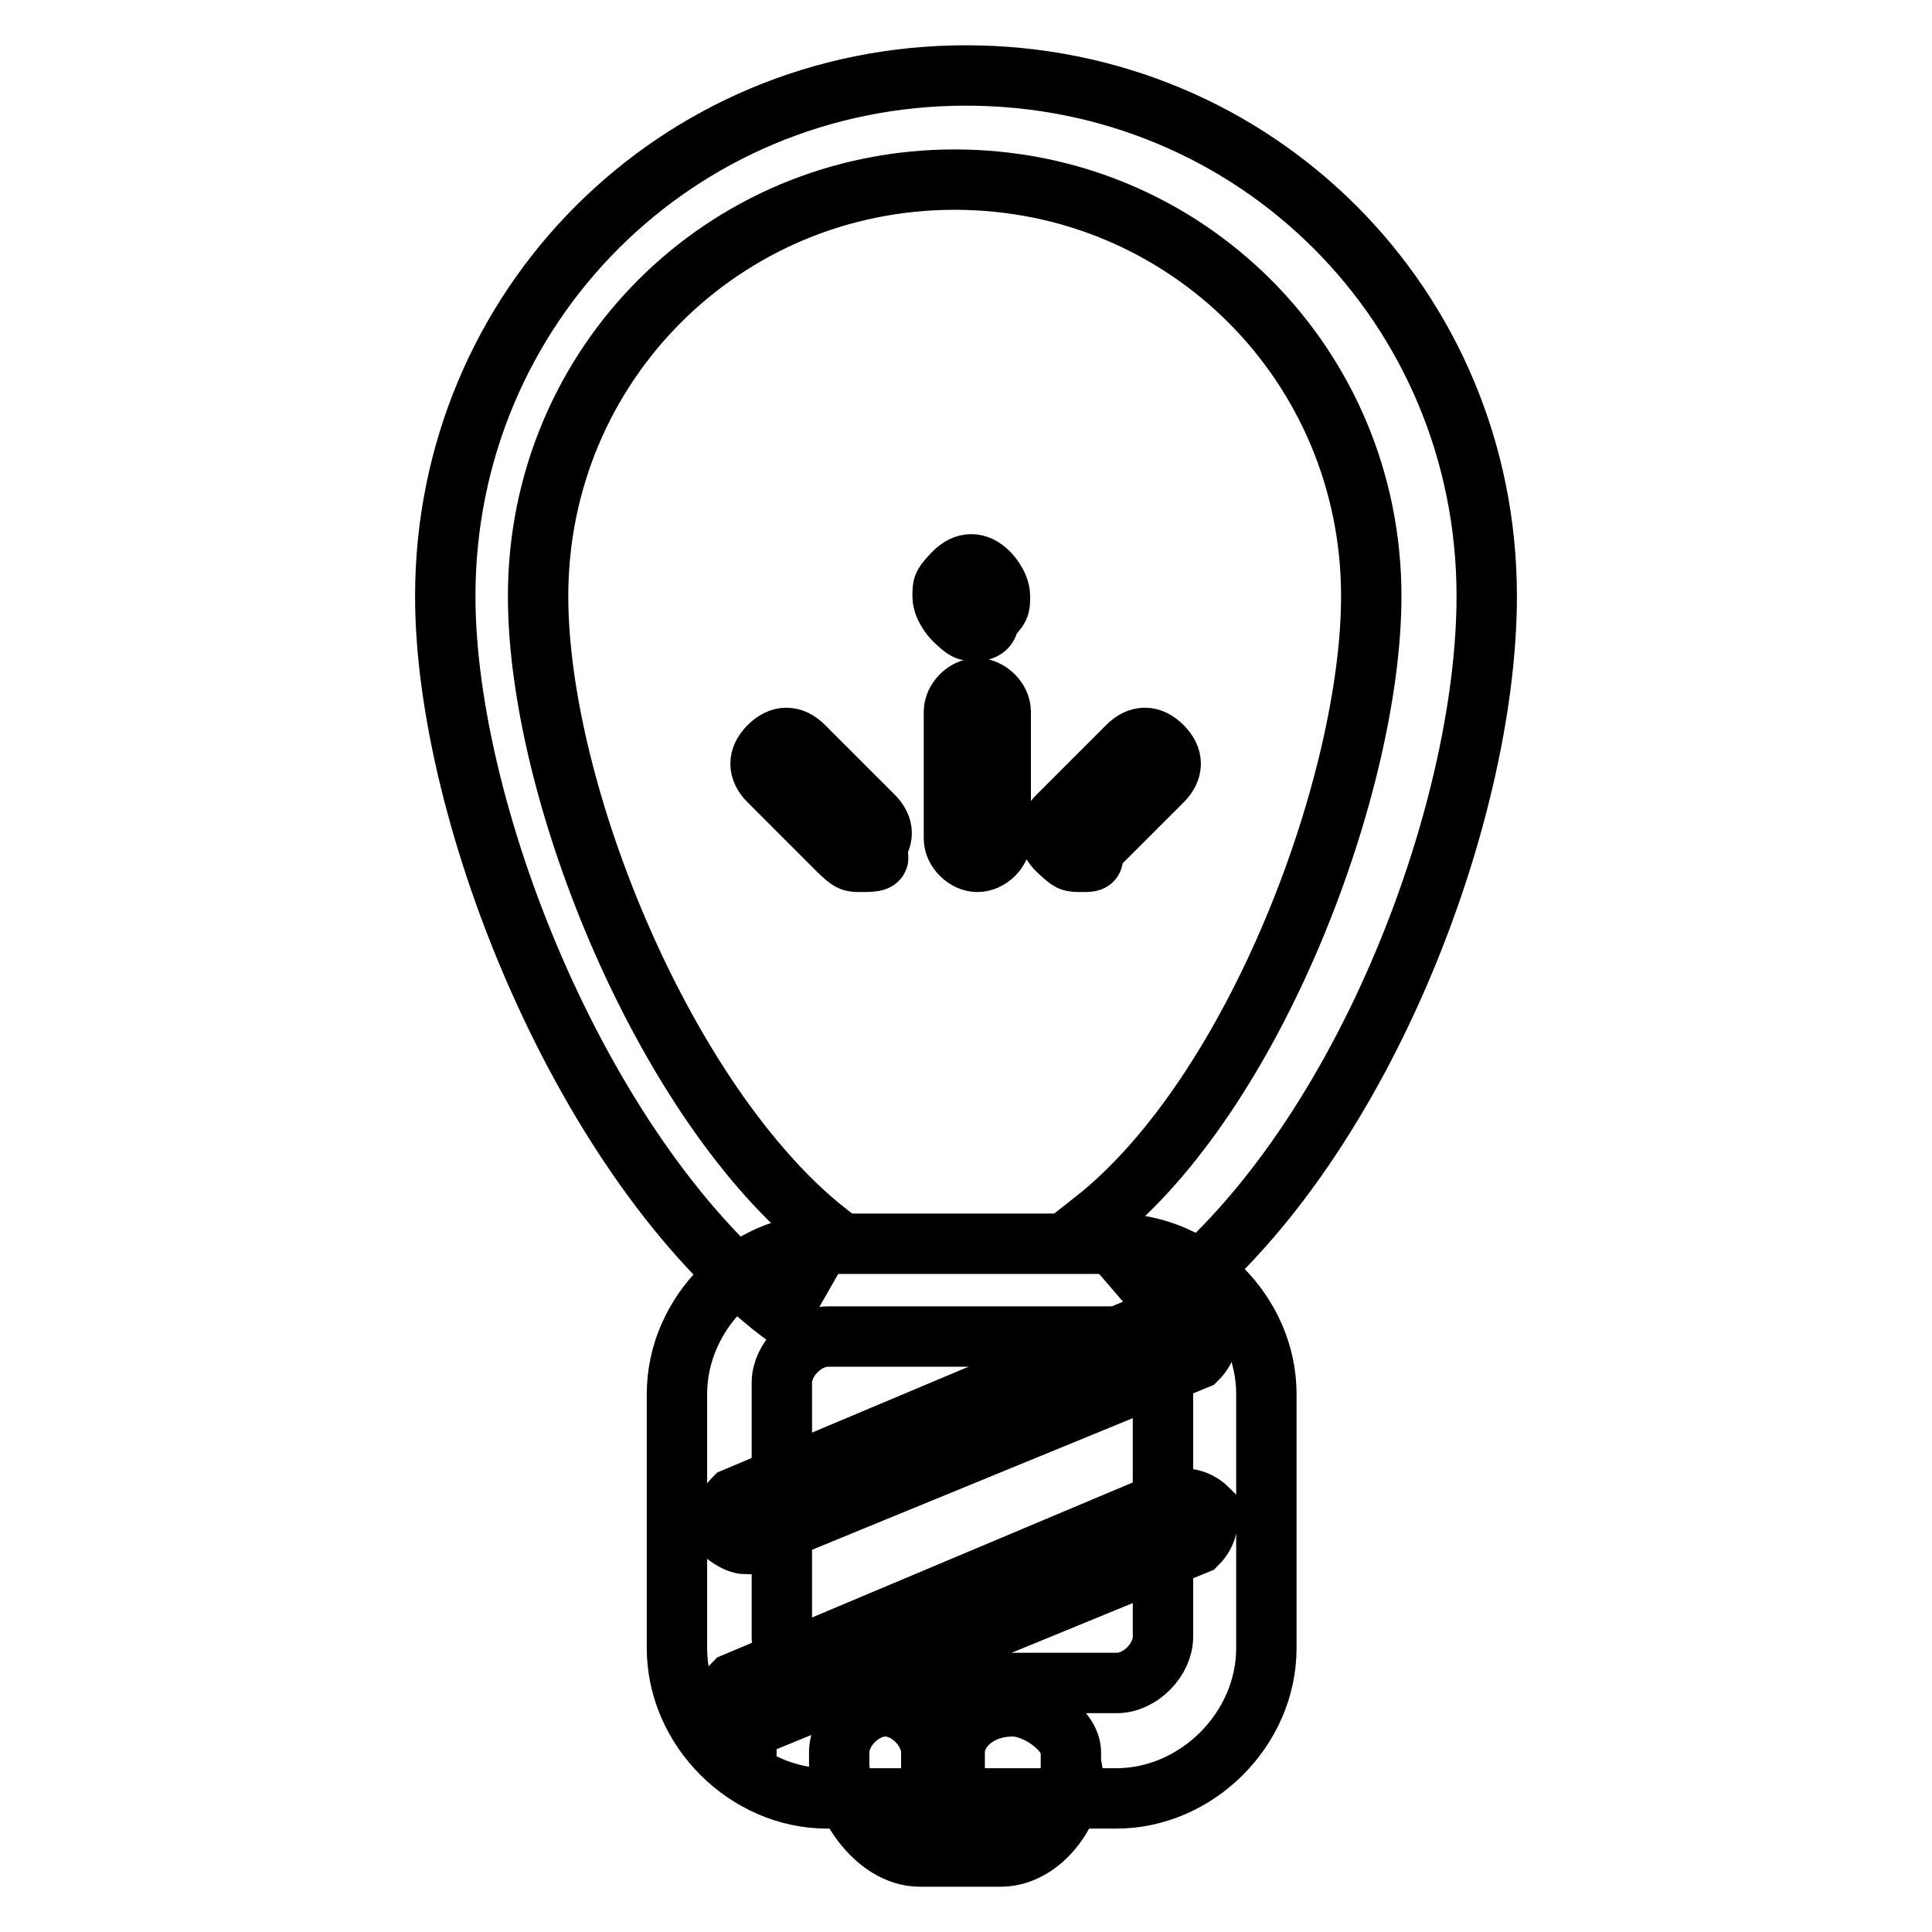
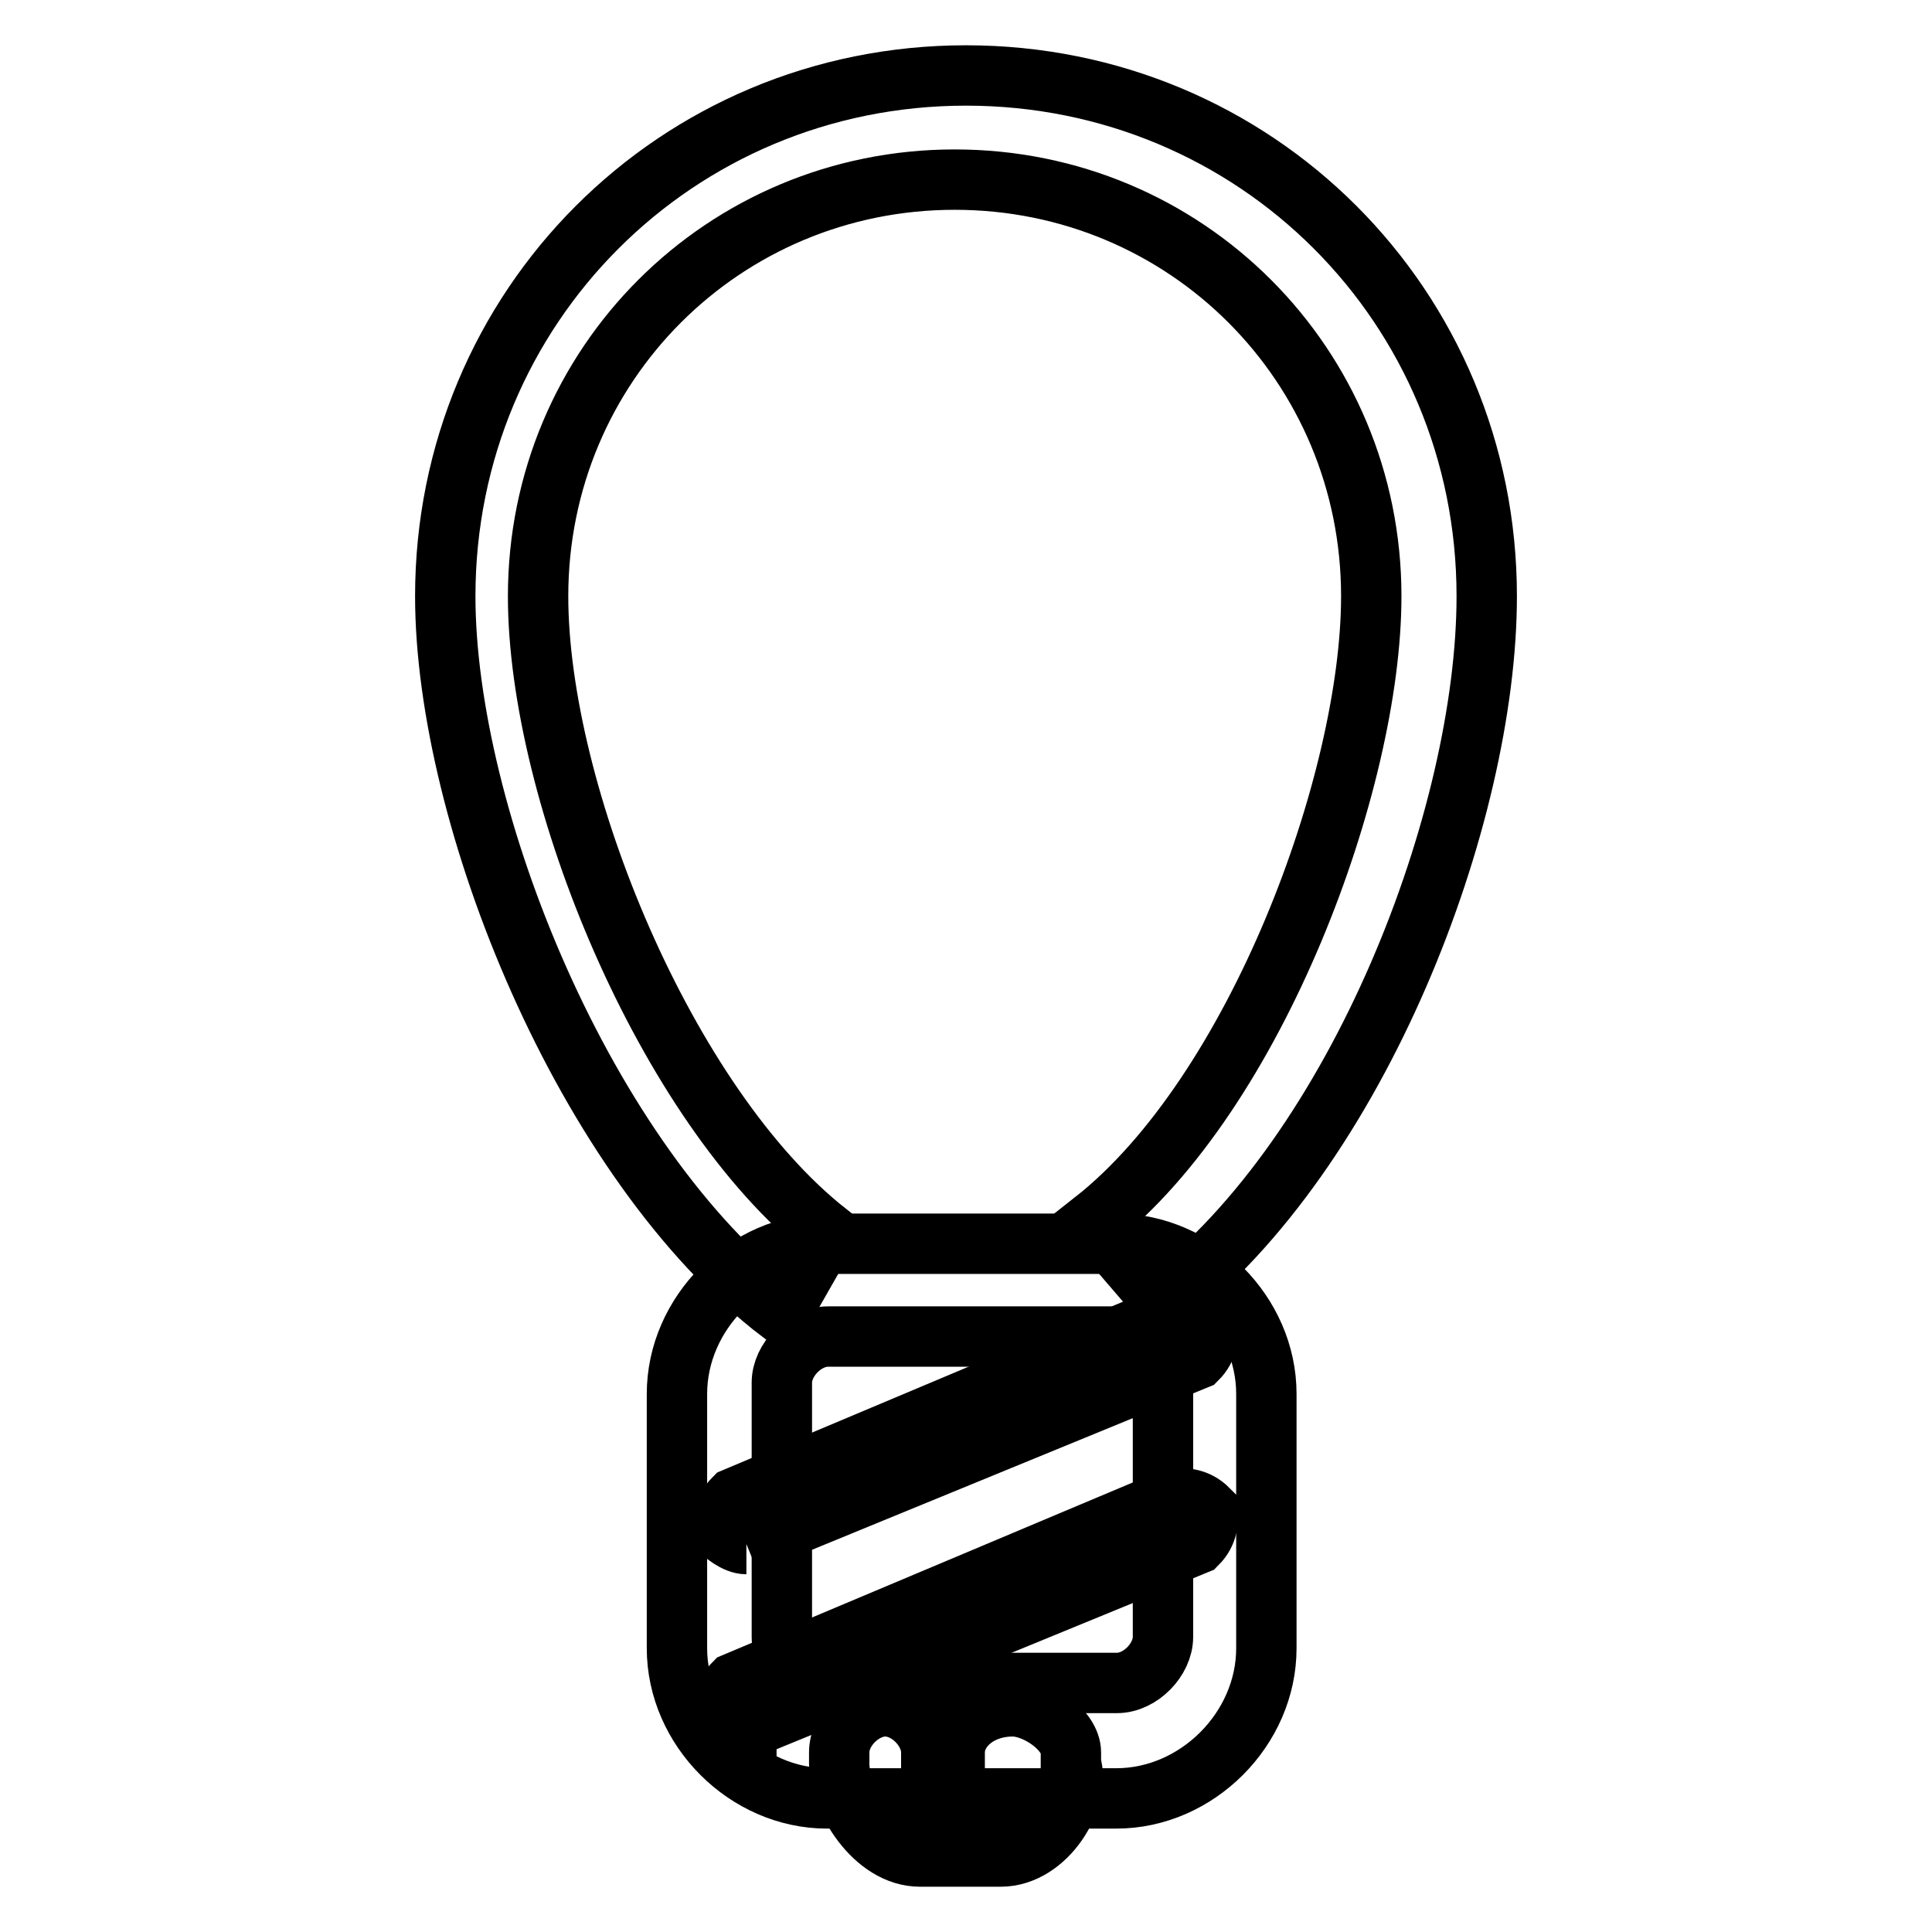
<svg xmlns="http://www.w3.org/2000/svg" version="1.1" x="0px" y="0px" viewBox="0 0 256 256" enable-background="new 0 0 256 256" xml:space="preserve">
  <g>
    <path stroke-width="8" fill-opacity="0" stroke="#000000" d="M167.8,218.4c0,10.7-9.2,19.9-19.9,19.9h-38.3c-10.7,0-19.9-9.2-19.9-19.9v-33.7c0-10.7,9.2-19.9,19.9-19.9 h38.3c10.7,0,19.9,9.2,19.9,19.9V218.4z M154.1,183.2c0-3.1-3.1-6.1-6.1-6.1h-38.3c-3.1,0-6.1,3.1-6.1,6.1v33.7 c0,3.1,3.1,6.1,6.1,6.1h38.3c3.1,0,6.1-3.1,6.1-6.1V183.2z" />
-     <path stroke-width="8" fill-opacity="0" stroke="#000000" d="M132.6,246h-10.7c-6.1,0-10.7-7.7-10.7-12.3v-1.5c0-3.1,3.1-6.1,6.1-6.1c3.1,0,6.1,3.1,6.1,6.1h3.1 c0-3.1,3.1-6.1,7.7-6.1c3.1,0,7.7,3.1,7.7,6.1v1.5C143.3,238.3,138.7,246,132.6,246z M103.5,174C77.4,154.1,59,108.1,59,79 c0-38.3,30.6-69,69-69s69,30.6,69,69c0,29.1-16.9,73.6-42.9,93.5l-9.2-10.7c21.5-16.9,36.8-58.2,36.8-82.8 c0-30.6-24.5-55.2-55.2-55.2c-30.6,0-55.2,24.5-55.2,55.2c0,26.1,16.9,67.4,38.3,84.3L103.5,174z M98.9,204.6 c-1.5,0-3.1-1.5-3.1-1.5c0-1.5,0-3.1,1.5-4.6l58.2-24.5c1.5-1.5,3.1,0,4.6,1.5c0,1.5,0,3.1-1.5,4.6L98.9,204.6z M98.9,229.1 c-1.5,0-3.1-1.5-3.1-1.5c0-1.5,0-3.1,1.5-4.6l58.2-24.5c1.5,0,3.1,0,4.6,1.5c0,1.5,0,3.1-1.5,4.6L98.9,229.1 C98.9,227.6,98.9,229.1,98.9,229.1z" />
-     <path stroke-width="8" fill-opacity="0" stroke="#000000" d="M129.5,83.6c-1.5,0-1.5,0-3.1-1.5c0,0-1.5-1.5-1.5-3.1c0-1.5,0-1.5,1.5-3.1c1.5-1.5,3.1-1.5,4.6,0 c0,0,1.5,1.5,1.5,3.1c0,1.5,0,1.5-1.5,3.1C131.1,83.6,129.5,83.6,129.5,83.6z M129.5,114.2c-1.5,0-3.1-1.5-3.1-3.1V94.3 c0-1.5,1.5-3.1,3.1-3.1c1.5,0,3.1,1.5,3.1,3.1v16.9C132.6,112.7,131.1,114.2,129.5,114.2z M114.2,114.2c-1.5,0-1.5,0-3.1-1.5 l-9.2-9.2c-1.5-1.5-1.5-3.1,0-4.6c1.5-1.5,3.1-1.5,4.6,0l9.2,9.2c1.5,1.5,1.5,3.1,0,4.6C117.3,114.2,115.7,114.2,114.2,114.2z  M143.3,114.2c-1.5,0-1.5,0-3.1-1.5s-1.5-3.1,0-4.6l9.2-9.2c1.5-1.5,3.1-1.5,4.6,0c1.5,1.5,1.5,3.1,0,4.6l-9.2,9.2 C144.9,114.2,144.9,114.2,143.3,114.2z" />
+     <path stroke-width="8" fill-opacity="0" stroke="#000000" d="M132.6,246h-10.7c-6.1,0-10.7-7.7-10.7-12.3v-1.5c0-3.1,3.1-6.1,6.1-6.1c3.1,0,6.1,3.1,6.1,6.1h3.1 c0-3.1,3.1-6.1,7.7-6.1c3.1,0,7.7,3.1,7.7,6.1v1.5C143.3,238.3,138.7,246,132.6,246z M103.5,174C77.4,154.1,59,108.1,59,79 c0-38.3,30.6-69,69-69s69,30.6,69,69c0,29.1-16.9,73.6-42.9,93.5l-9.2-10.7c21.5-16.9,36.8-58.2,36.8-82.8 c0-30.6-24.5-55.2-55.2-55.2c-30.6,0-55.2,24.5-55.2,55.2c0,26.1,16.9,67.4,38.3,84.3L103.5,174z M98.9,204.6 c-1.5,0-3.1-1.5-3.1-1.5c0-1.5,0-3.1,1.5-4.6l58.2-24.5c1.5-1.5,3.1,0,4.6,1.5c0,1.5,0,3.1-1.5,4.6L98.9,204.6M98.9,229.1 c-1.5,0-3.1-1.5-3.1-1.5c0-1.5,0-3.1,1.5-4.6l58.2-24.5c1.5,0,3.1,0,4.6,1.5c0,1.5,0,3.1-1.5,4.6L98.9,229.1 C98.9,227.6,98.9,229.1,98.9,229.1z" />
  </g>
</svg>